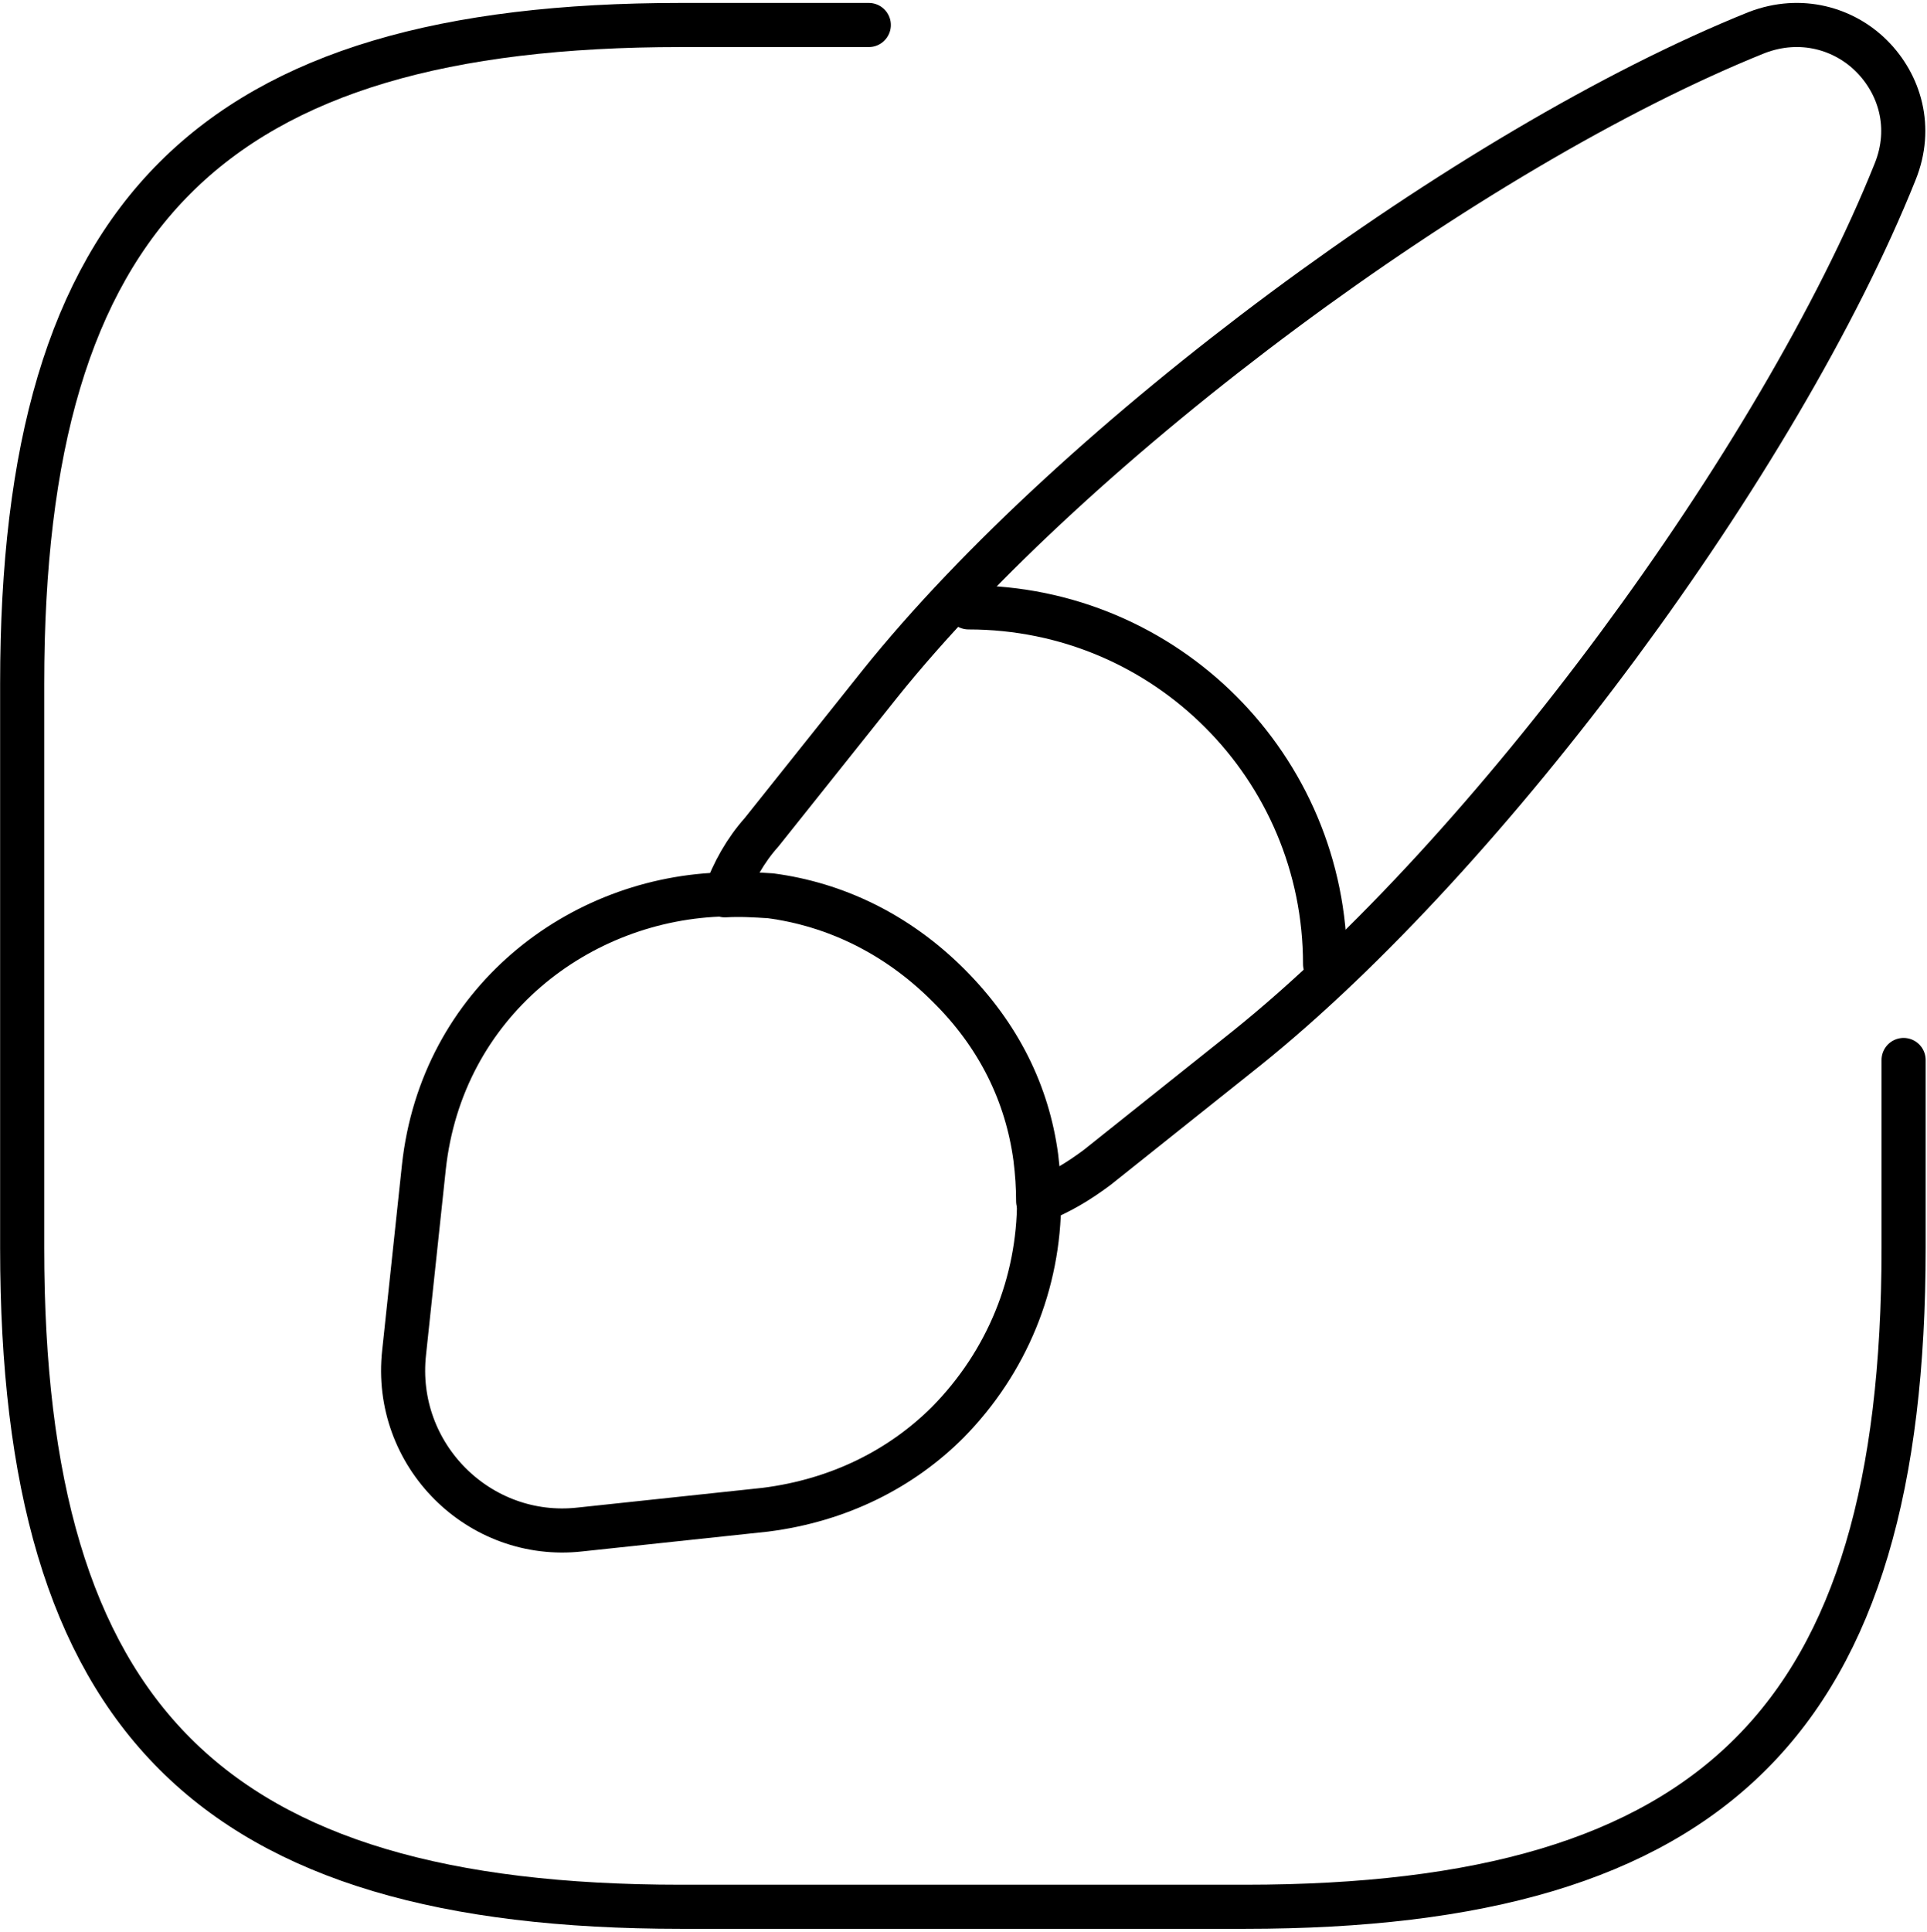
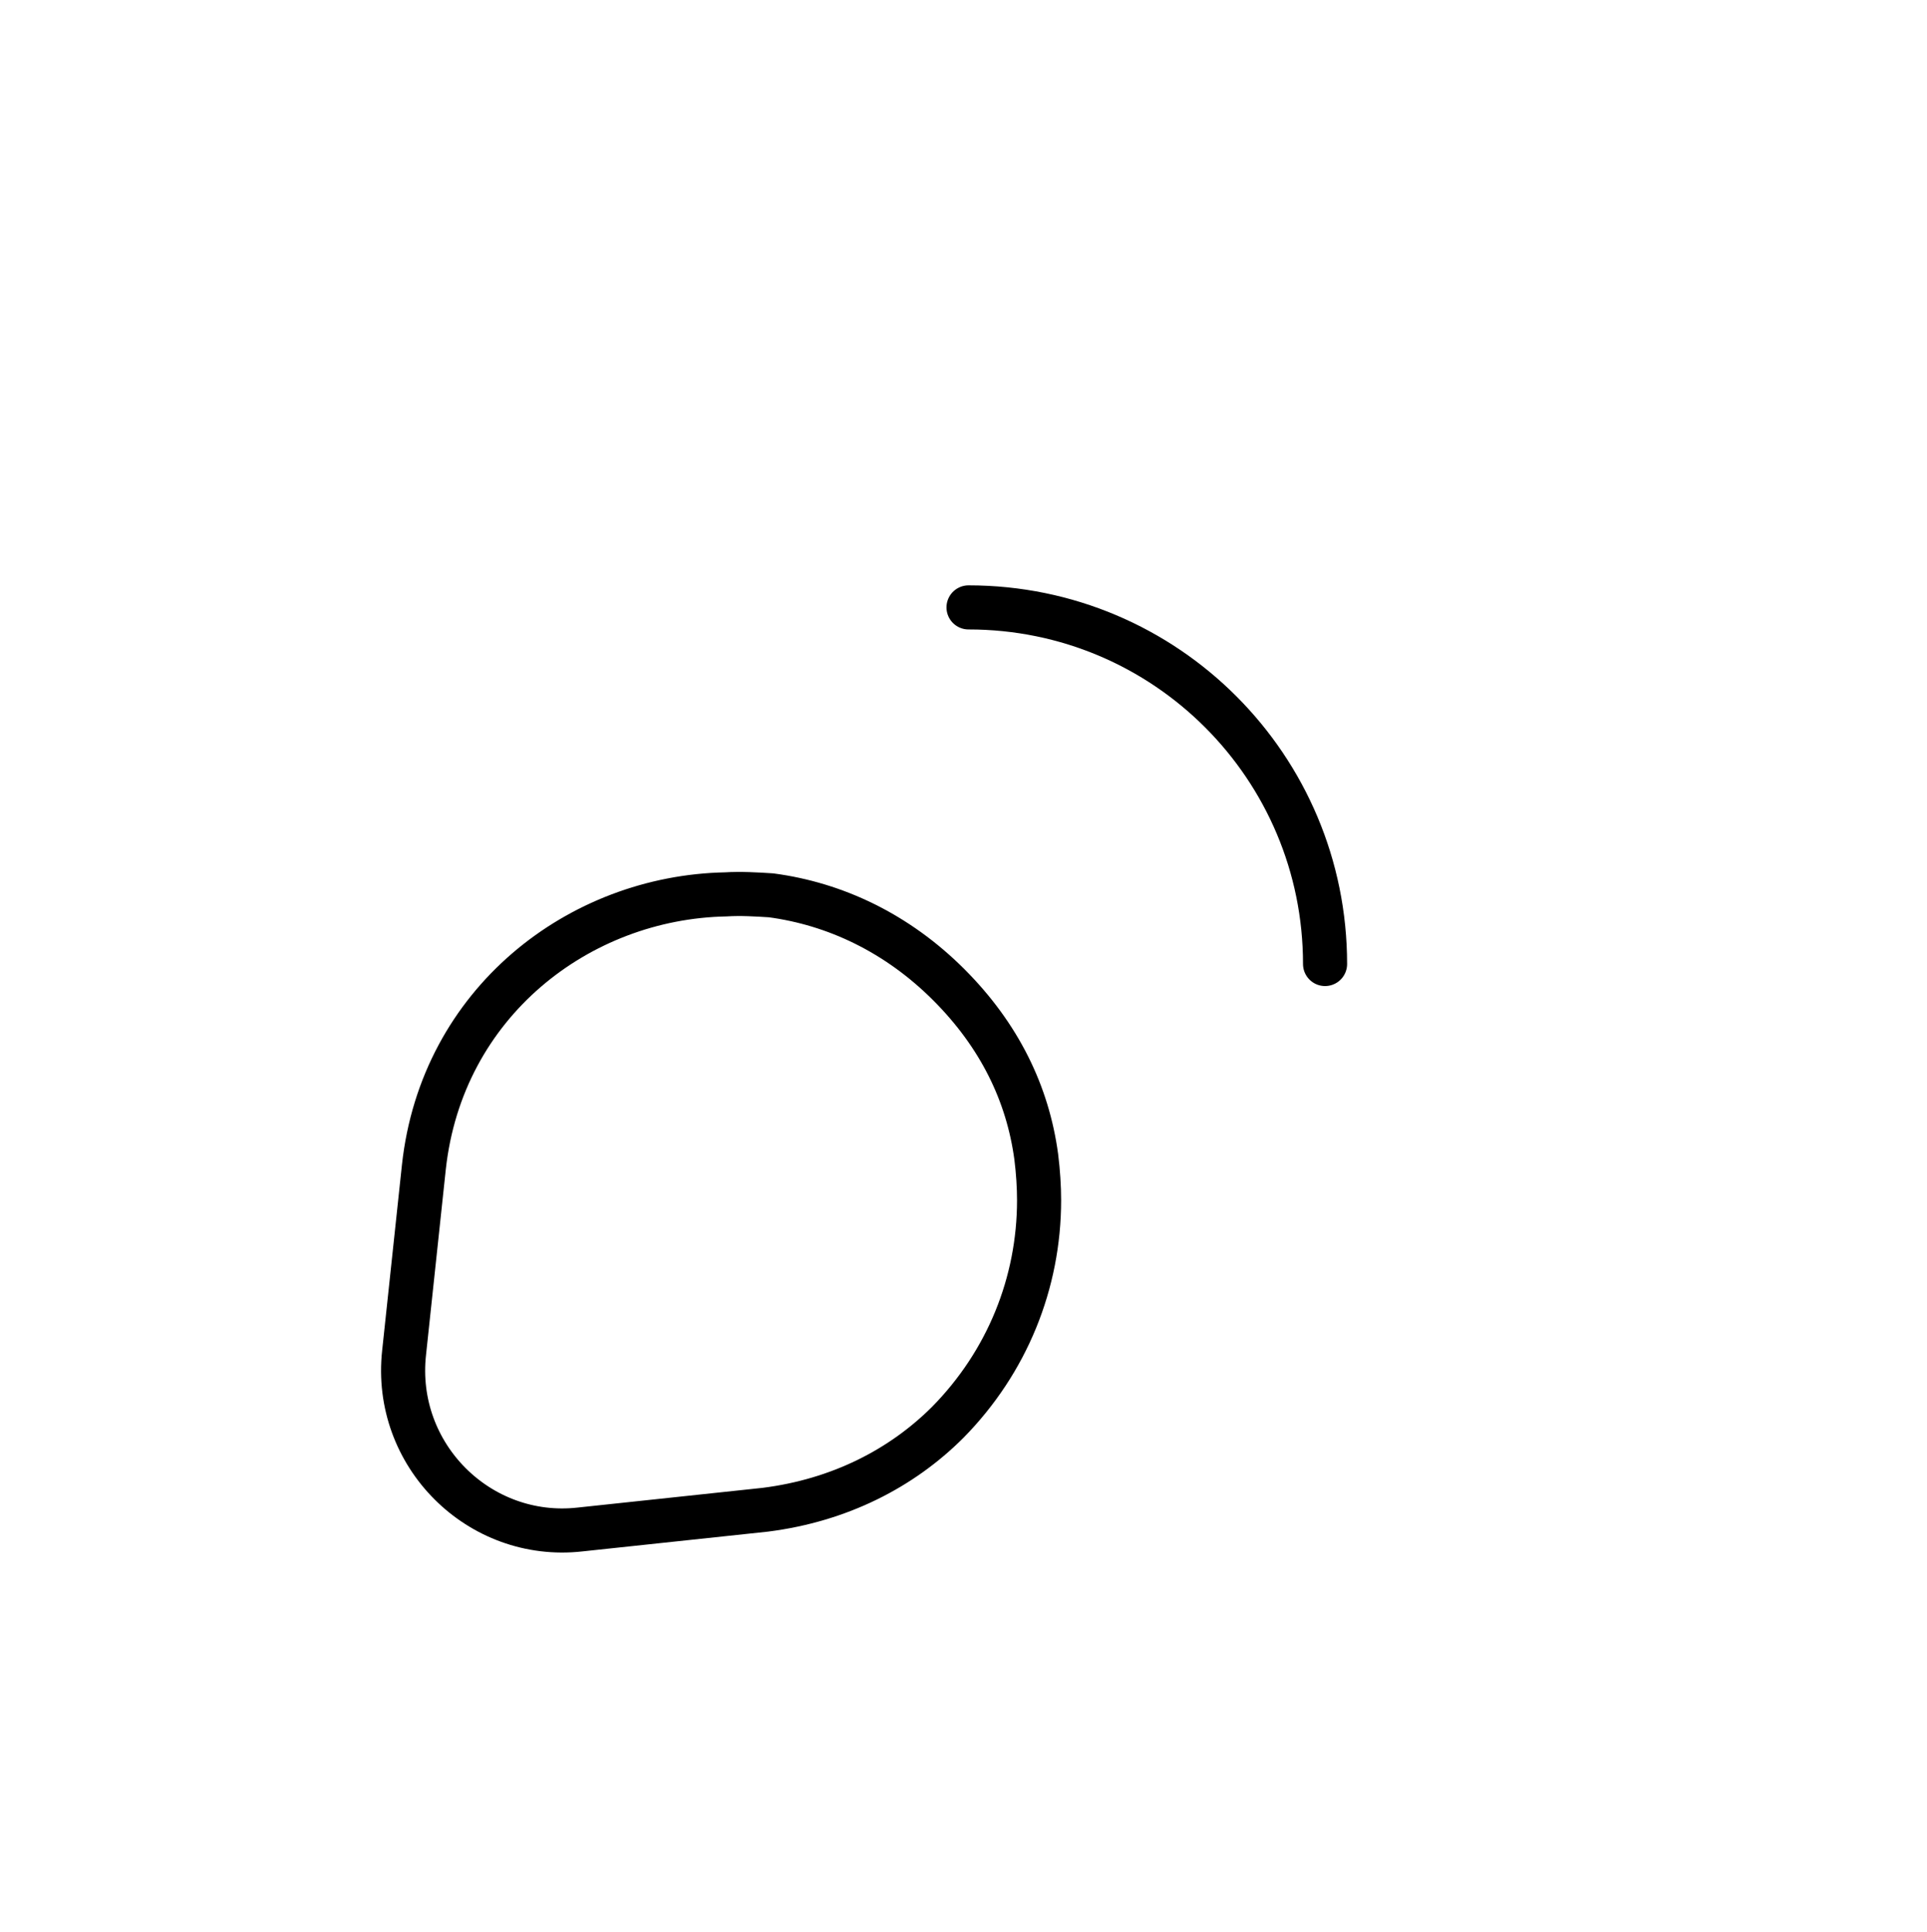
<svg xmlns="http://www.w3.org/2000/svg" width="437" height="438" viewBox="0 0 437 438" fill="none">
-   <path d="M197.027 5.667H154.36C47.693 5.667 5.027 48.333 5.027 155V283C5.027 389.667 47.693 432.333 154.36 432.333H282.36C389.027 432.333 431.693 389.667 431.693 283V240.333" stroke="black" stroke-width="10" stroke-linecap="round" stroke-linejoin="round" />
-   <path d="M429.773 38.947C403.533 104.44 337.613 193.613 282.573 237.773L248.867 264.653C244.6 267.853 240.333 270.413 235.427 272.333C235.427 269.133 235.213 265.933 234.787 262.52C232.867 248.227 226.467 234.787 214.947 223.48C203.213 211.747 189.133 205.133 174.627 203.213C171.213 203 167.8 202.787 164.387 203C166.307 197.667 169.08 192.76 172.707 188.707L199.587 155C243.747 99.96 333.133 33.613 398.413 7.373C408.44 3.533 418.253 6.52 424.44 12.707C430.84 19.107 433.827 28.92 429.773 38.947Z" stroke="black" stroke-width="10" stroke-linecap="round" stroke-linejoin="round" />
  <path d="M235.64 272.12C235.64 290.893 228.387 308.813 214.947 322.467C204.493 332.92 190.413 340.173 173.56 342.307L131.533 346.787C108.707 349.347 89.08 329.933 91.64 306.68L96.12 264.653C100.173 227.32 131.32 203.427 164.6 202.787C168.013 202.573 171.427 202.787 174.84 203C189.347 204.92 203.427 211.533 215.16 223.267C226.68 234.787 233.08 248.013 235 262.307C235.427 265.72 235.64 269.133 235.64 272.12Z" stroke="black" stroke-width="10" stroke-linecap="round" stroke-linejoin="round" />
  <path d="M300.493 218.573C300.493 173.987 264.44 137.72 219.64 137.72" stroke="black" stroke-width="10" stroke-linecap="round" stroke-linejoin="round" />
</svg>